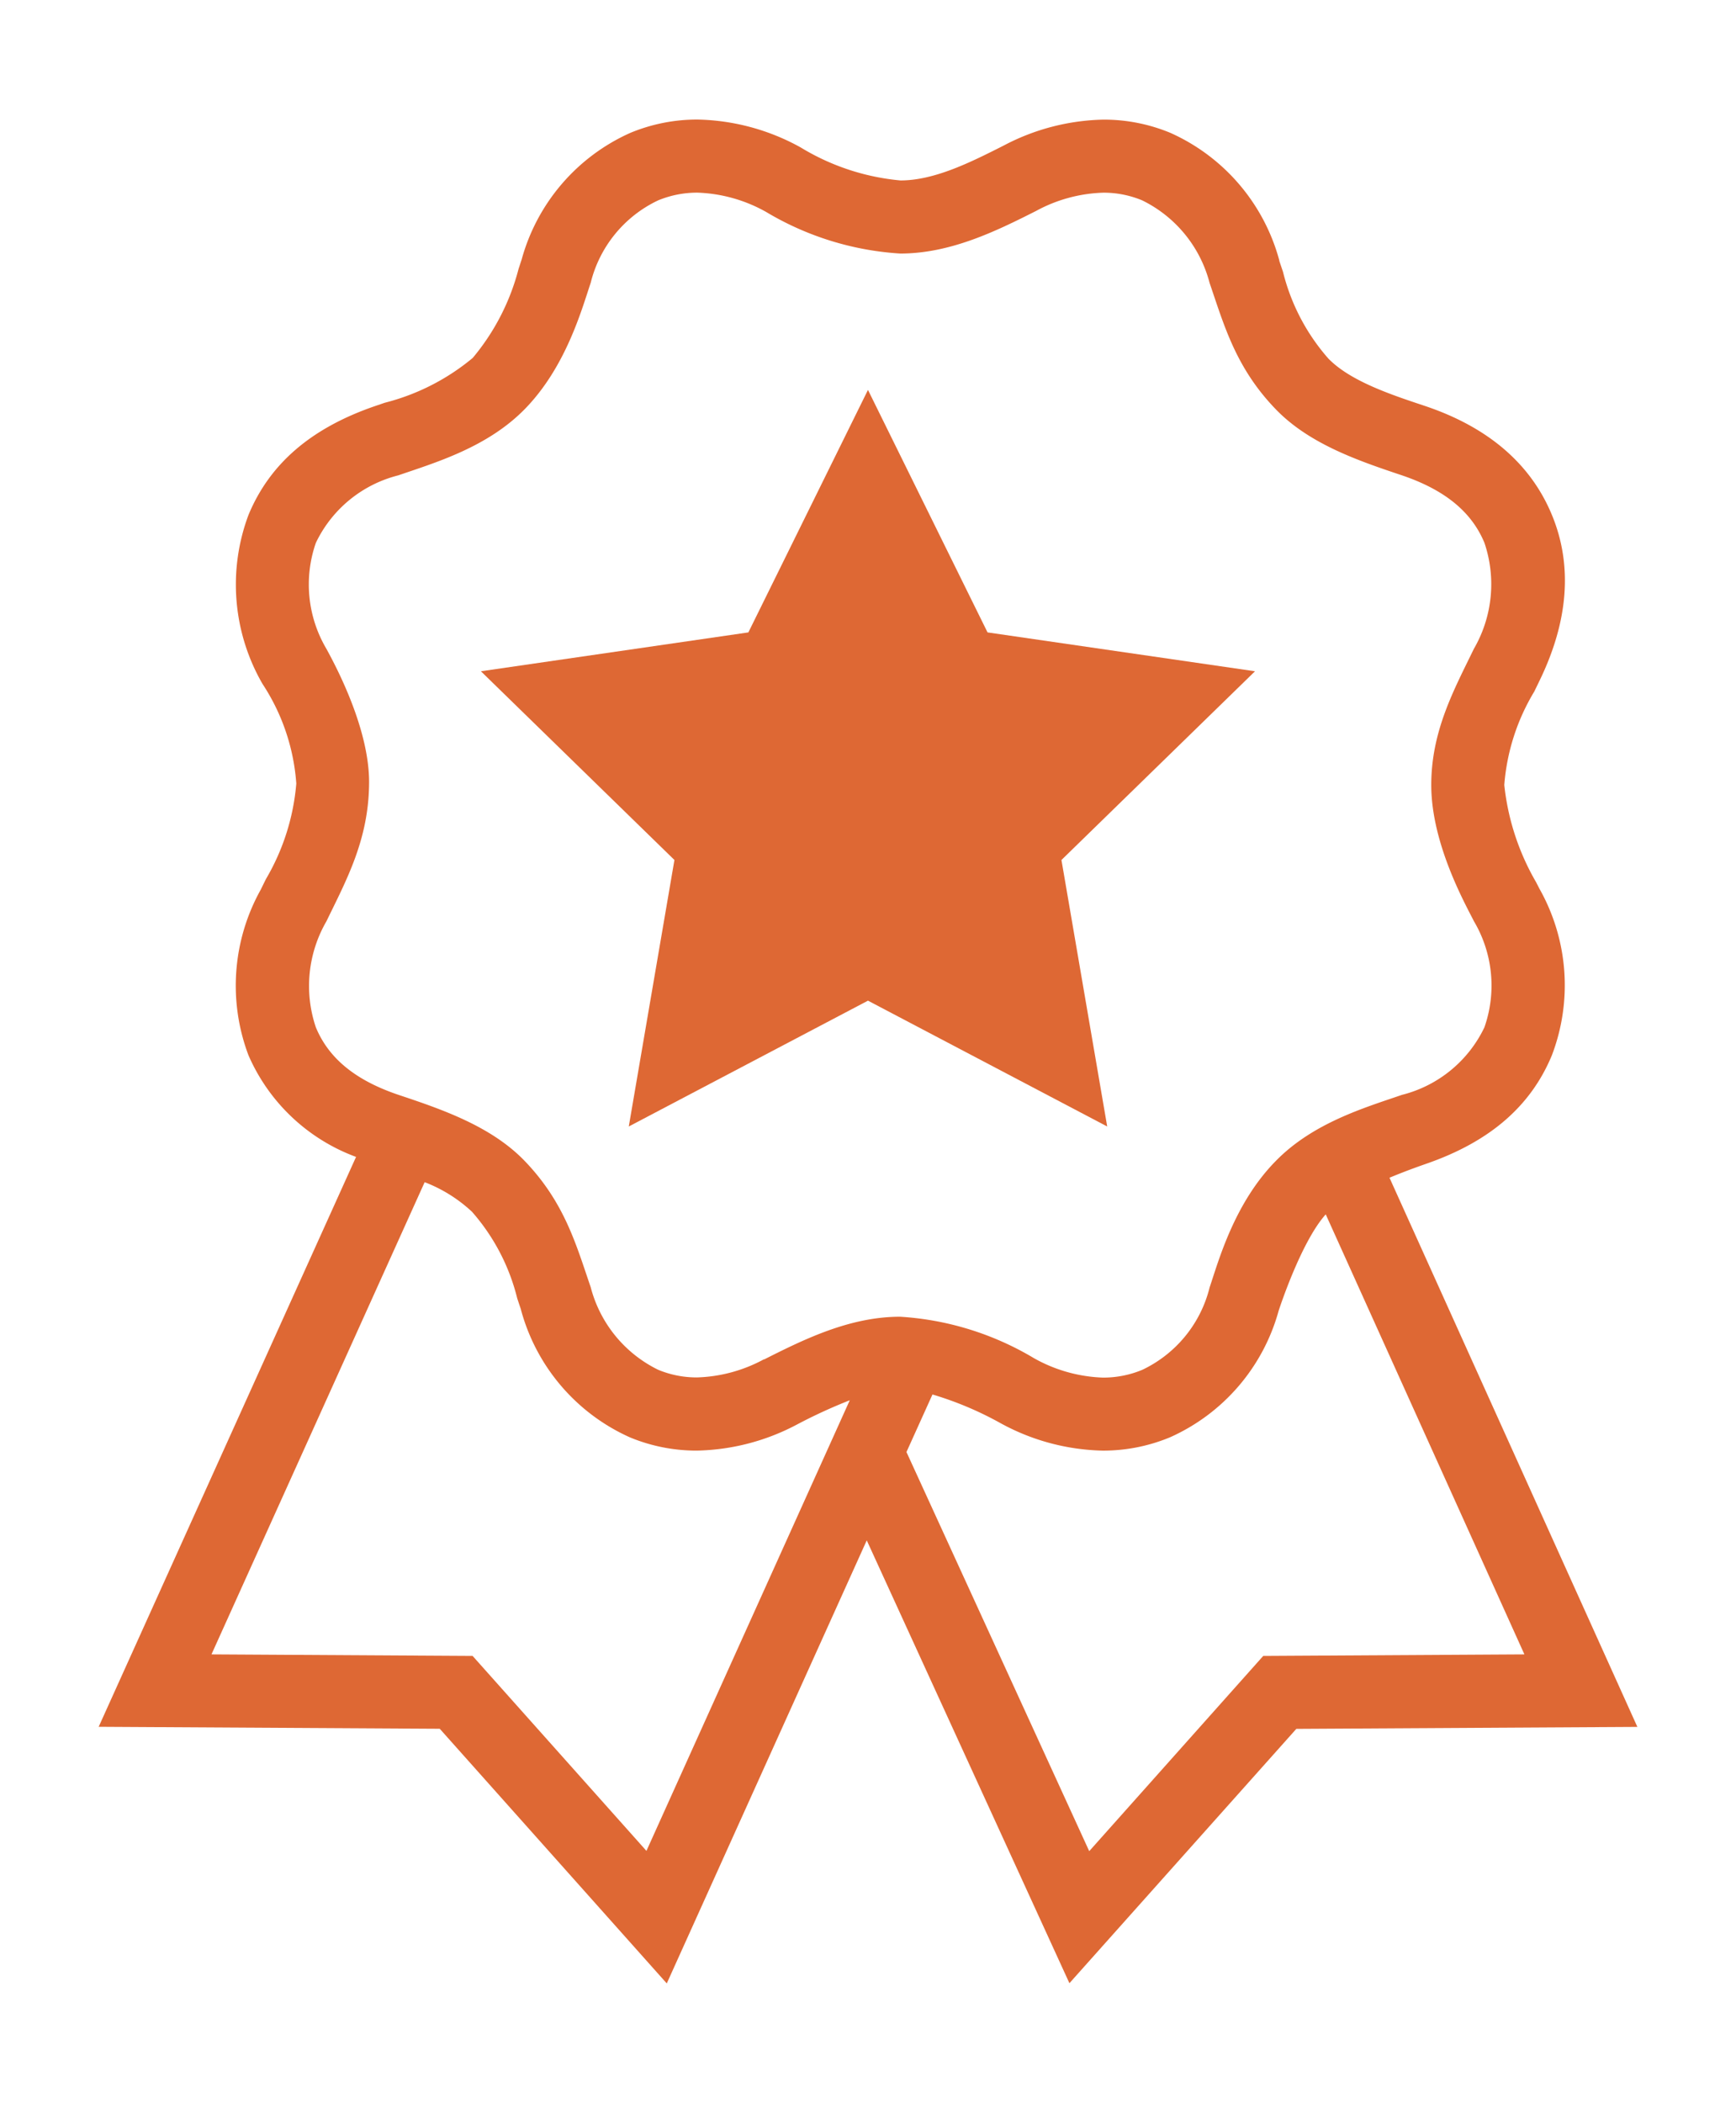
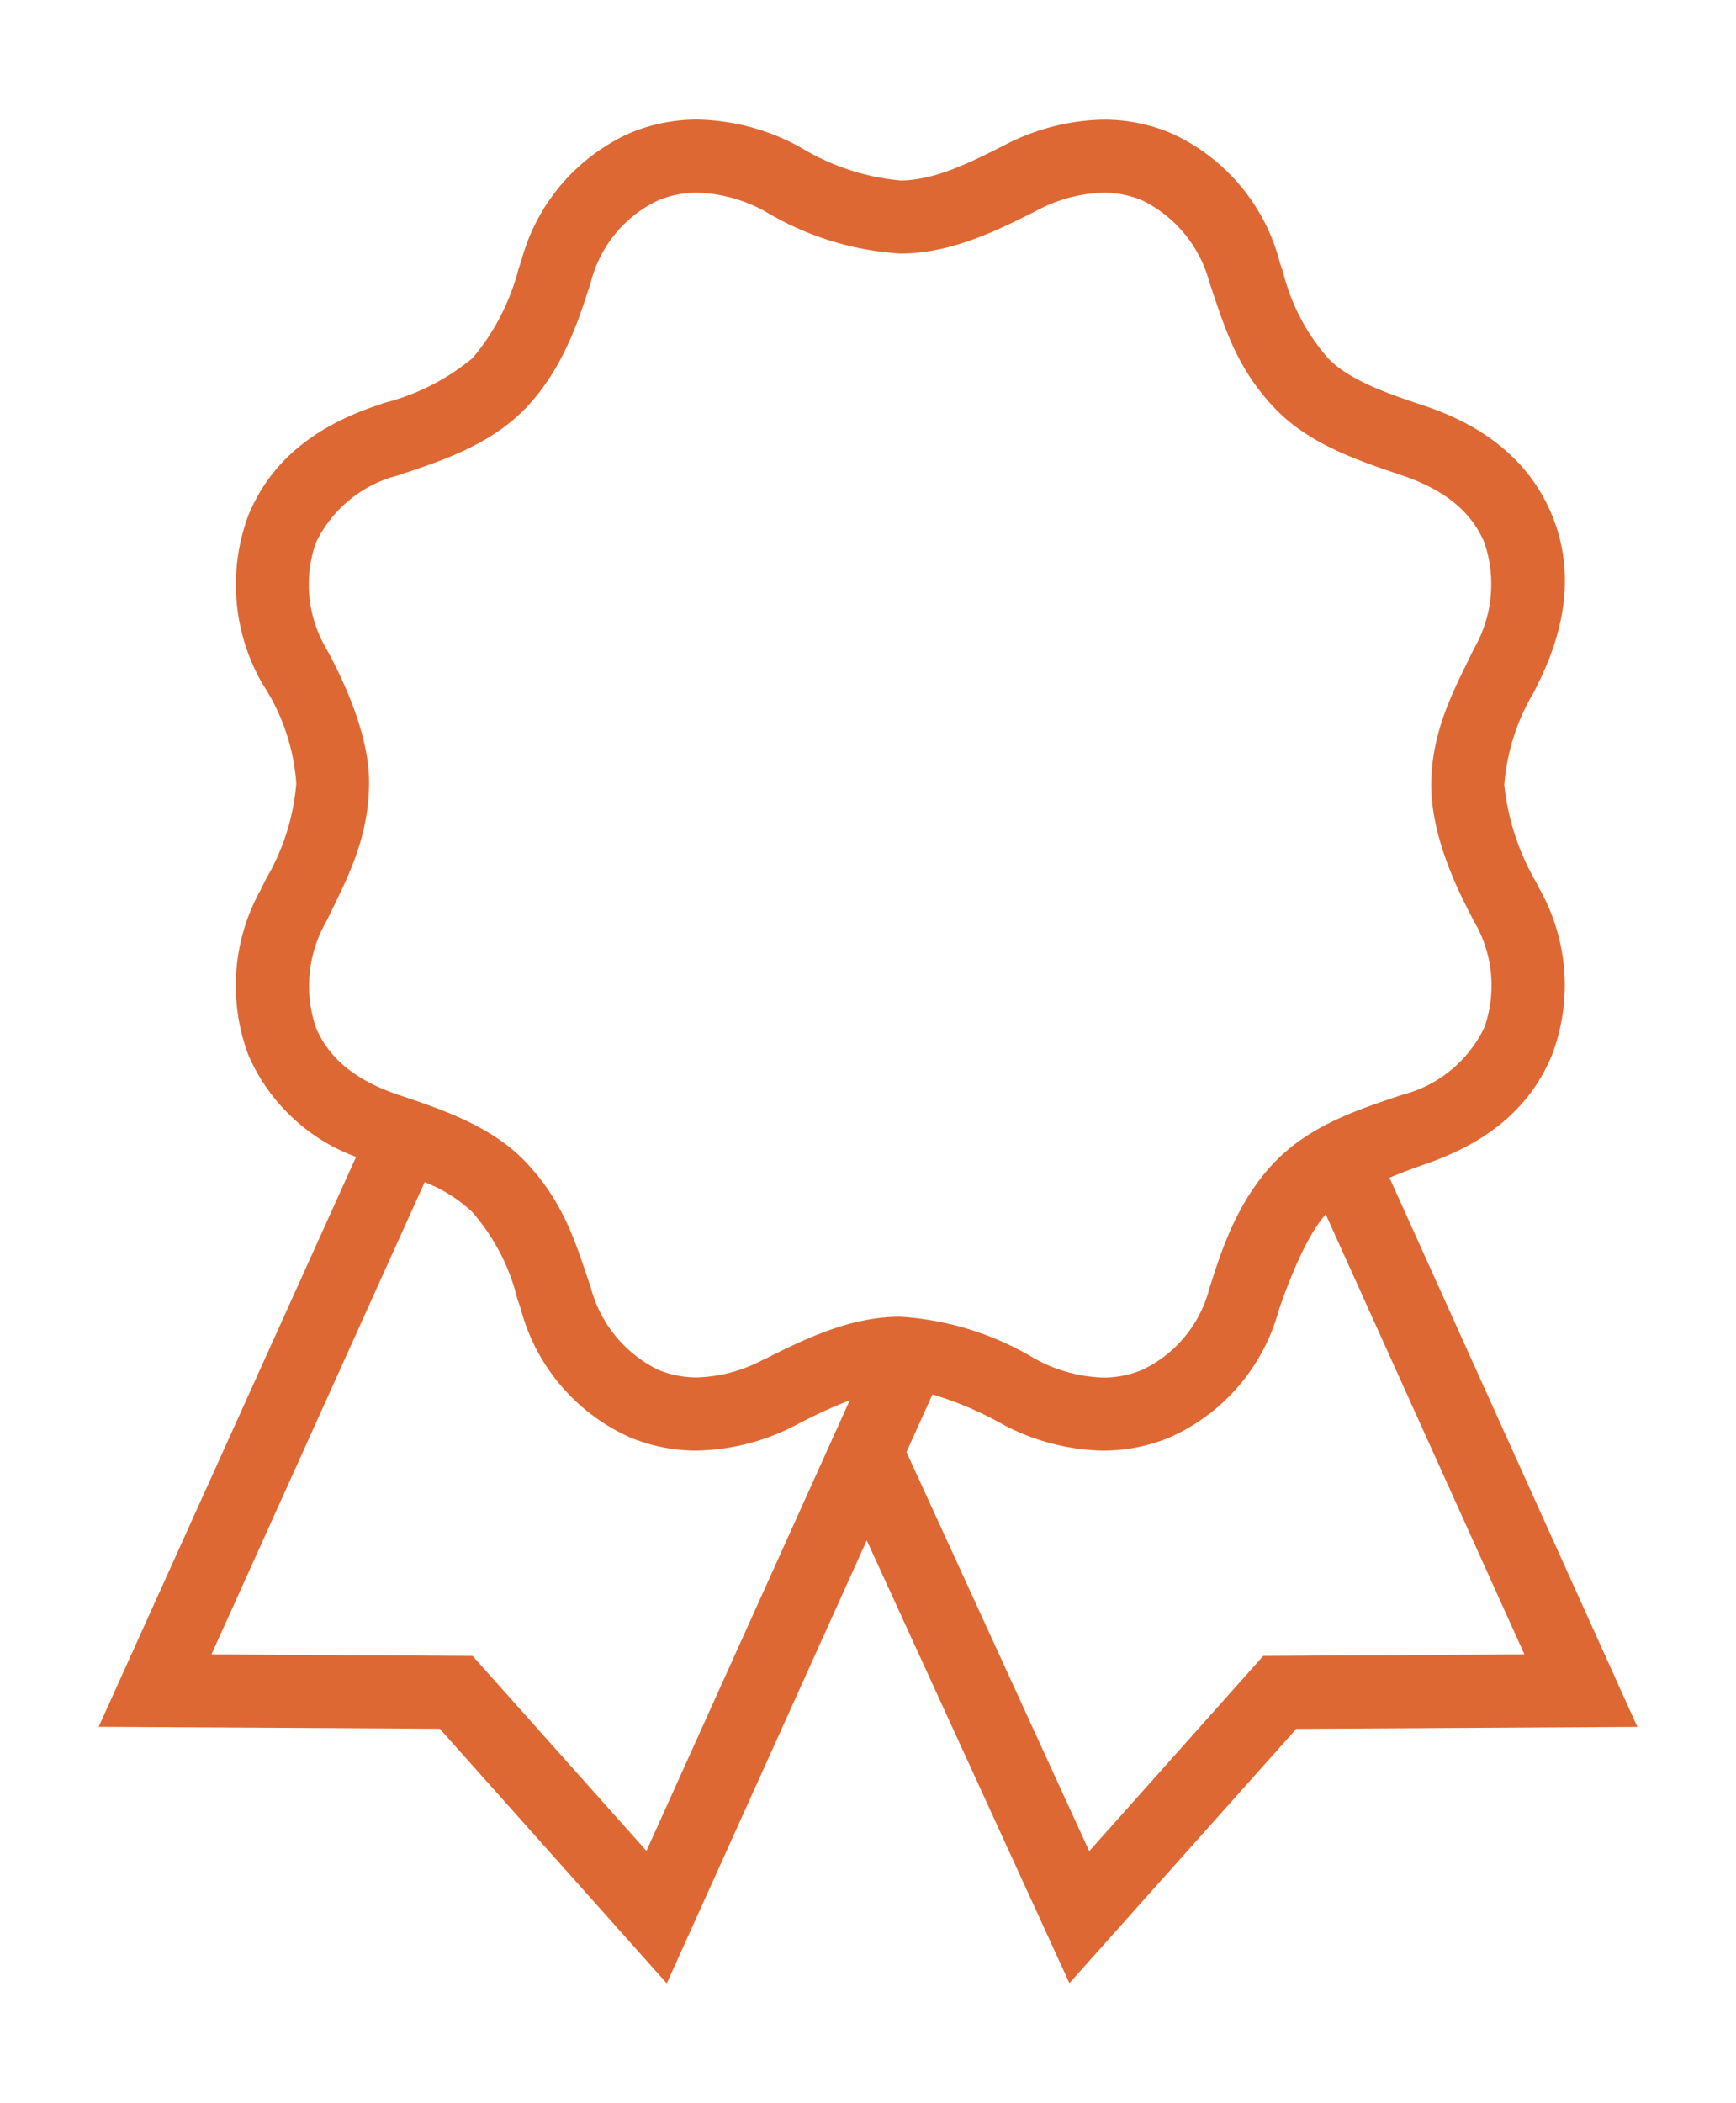
<svg xmlns="http://www.w3.org/2000/svg" width="77.985" height="94.422" viewBox="-5 -5 87.985 104.422">
  <g id="noun-award-5313622" transform="translate(-128.799 -12.174)">
    <path id="Path_4432" data-name="Path 4432" d="M194.222,65.781c.959-.4,1.764-.671,1.841-.7,3.225-1.113,5.315-2.911,6.388-5.5a9.951,9.951,0,0,0-.642-8.463c-.039-.084-.093-.182-.152-.3a12.4,12.4,0,0,1-1.617-4.933,10.746,10.746,0,0,1,1.516-4.726c.092-.187.182-.372.271-.558,1.47-3.026,1.681-5.853.625-8.4-1.08-2.606-3.262-4.465-6.486-5.534-1.666-.555-3.743-1.244-4.85-2.392a10.451,10.451,0,0,1-2.292-4.387c-.063-.186-.125-.368-.187-.554l0,0,0-.013,0-.012a9.906,9.906,0,0,0-5.521-6.459,8.8,8.8,0,0,0-3.384-.67,11.291,11.291,0,0,0-5.077,1.321c-1.632.824-3.486,1.76-5.217,1.76a11.77,11.77,0,0,1-5.06-1.673,11.23,11.23,0,0,0-5.23-1.412,8.84,8.84,0,0,0-3.4.674,9.892,9.892,0,0,0-5.509,6.411c-.048.144-.1.307-.158.482a11.505,11.505,0,0,1-2.324,4.51,11.331,11.331,0,0,1-4.459,2.27l-.512.175c-3.223,1.113-5.313,2.911-6.39,5.5a10.053,10.053,0,0,0,.71,8.571,10.535,10.535,0,0,1,1.71,5.042,11.4,11.4,0,0,1-1.538,4.839c-.087.176-.173.35-.258.527a9.982,9.982,0,0,0-.628,8.4,9.546,9.546,0,0,0,5.453,5.149L128.8,93.595l17.287.1,11.506,12.9,10.135-22.444L178,106.584,189.5,93.7l17.285-.1Zm-37.66,34.1-8.81-9.876-13.235-.078,10.805-23.921a7.409,7.409,0,0,1,2.4,1.5,10.416,10.416,0,0,1,2.29,4.381c.062.187.125.378.189.563l0,.011a9.913,9.913,0,0,0,5.529,6.474,8.8,8.8,0,0,0,3.382.669,11.279,11.279,0,0,0,5.077-1.32,26.273,26.273,0,0,1,2.678-1.23Zm5.961-24.906a7.577,7.577,0,0,1-3.4.922,5.084,5.084,0,0,1-1.965-.387,6.469,6.469,0,0,1-3.419-4.177l-.015-.046c-.726-2.115-1.315-4.26-3.331-6.354-1.684-1.748-4.147-2.6-6.354-3.336s-3.574-1.851-4.231-3.433a6.534,6.534,0,0,1,.535-5.373c1-2.064,2.119-4.091,2.161-6.9h0c.064-2.745-1.651-5.969-2.16-6.9a6.406,6.406,0,0,1-.537-5.37,6.346,6.346,0,0,1,4.176-3.42c1.9-.653,4.512-1.42,6.409-3.353,2.092-2.136,2.887-5.043,3.345-6.4a6.288,6.288,0,0,1,3.415-4.176,5.178,5.178,0,0,1,1.988-.393,7.614,7.614,0,0,1,3.5.985,15.045,15.045,0,0,0,6.787,2.1c2.551,0,4.874-1.143,6.887-2.16a7.589,7.589,0,0,1,3.406-.923,5.08,5.08,0,0,1,1.965.388,6.465,6.465,0,0,1,3.417,4.176l.016.048c.726,2.115,1.315,4.26,3.333,6.352,1.682,1.748,4.146,2.6,6.35,3.337s3.574,1.851,4.232,3.434a6.526,6.526,0,0,1-.534,5.372c-1,2.063-2.16,4.154-2.16,6.9,0,2.978,1.735,6.045,2.163,6.9a6.4,6.4,0,0,1,.53,5.376,6.353,6.353,0,0,1-4.177,3.419c-1.9.653-4.512,1.42-6.4,3.353-2.1,2.136-2.891,5.045-3.349,6.4a6.292,6.292,0,0,1-3.415,4.177,5.155,5.155,0,0,1-1.988.393,7.649,7.649,0,0,1-3.5-.984,15.008,15.008,0,0,0-6.786-2.1c-2.552,0-4.877,1.149-6.889,2.164Zm25.3,15.03-8.819,9.89-9.263-20.219,1.318-2.915a17.052,17.052,0,0,1,3.408,1.43,11.244,11.244,0,0,0,5.229,1.414,8.842,8.842,0,0,0,3.4-.674,9.892,9.892,0,0,0,5.508-6.411c.048-.144,1.146-3.506,2.387-4.883l10.069,22.29Z" fill="#de6834" />
-     <path id="Path_4433" data-name="Path 4433" d="M268.129,113.69l9.81-9.56-13.556-1.969-6.06-12.284-6.062,12.284-13.555,1.969,9.808,9.56-2.314,13.5,12.123-6.374,12.125,6.374Z" transform="translate(-90.533 -64.005)" fill="#de6834" />
  </g>
</svg>